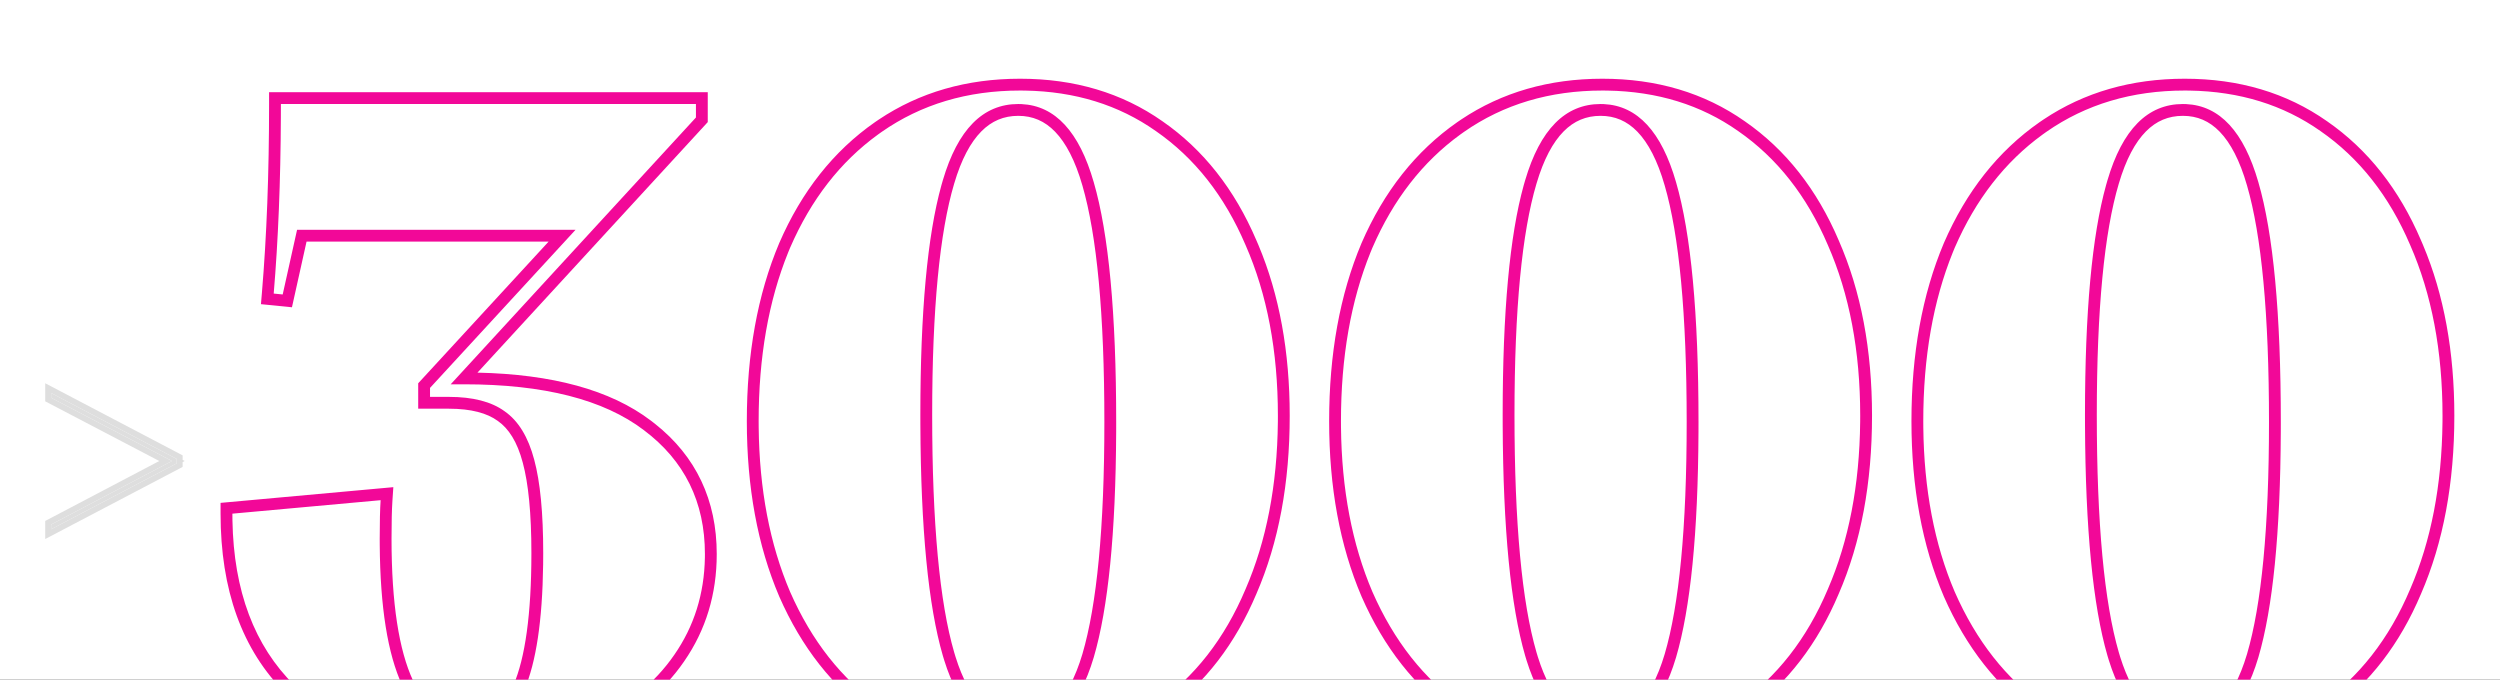
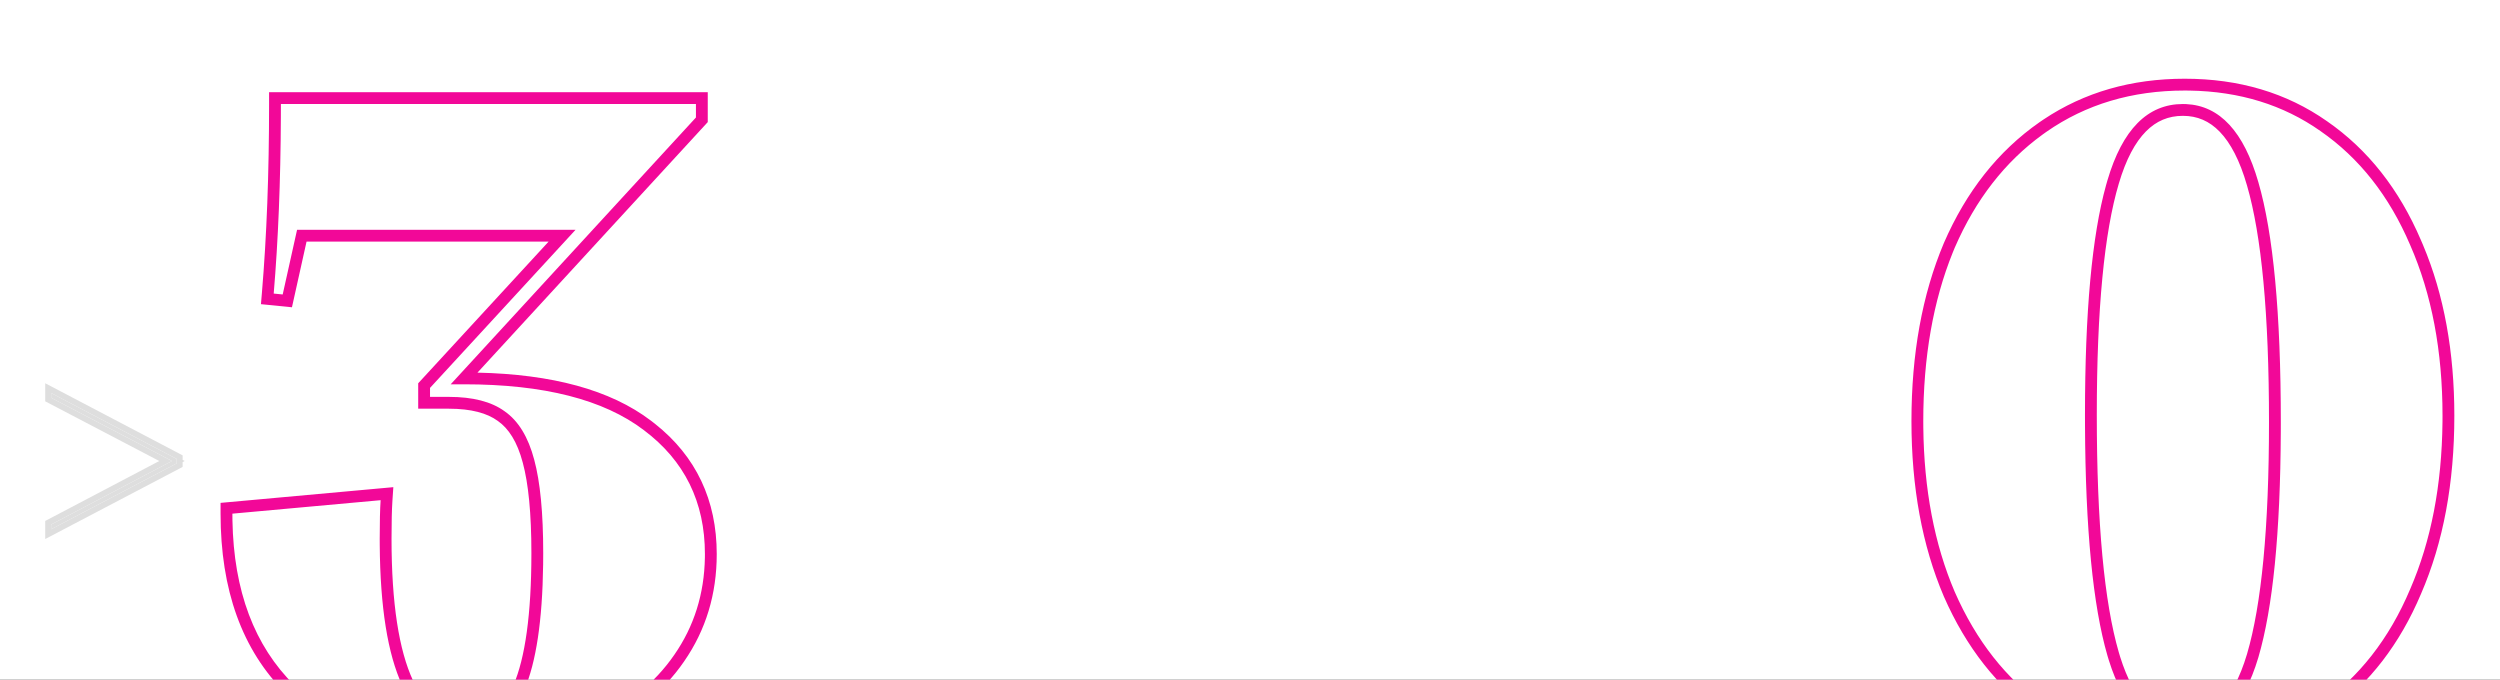
<svg xmlns="http://www.w3.org/2000/svg" width="423" height="115" viewBox="0 0 423 115" fill="none">
  <rect x="0" y="0" width="423" height="115" fill="#333333" stroke="none" />
  <g clip-path="url(#clip0_1885_7745)">
    <rect width="423" height="115" fill="white" />
    <path d="M413.274 70.344C413.274 59.4 411.451 49.773 407.803 41.464C404.256 33.155 399.189 26.72 392.603 22.16C386.32 17.743 378.944 15.465 370.474 15.327L369.65 15.32C360.733 15.32 352.93 17.65 346.242 22.311L345.62 22.755C339.233 27.384 334.272 33.772 330.738 41.92L330.411 42.713C327.083 50.943 325.418 60.458 325.418 71.256L325.424 72.278C325.531 82.8 327.303 92.086 330.738 100.136C334.386 108.445 339.453 114.88 345.938 119.44C352.319 123.858 359.746 126.135 368.219 126.273L369.042 126.28C377.681 126.28 385.274 124.092 391.82 119.718L392.45 119.288C399.138 114.627 404.256 108.09 407.803 99.68C411.337 91.532 413.159 82.1 413.27 71.385L413.274 70.344ZM352.778 70.192C352.778 52.817 353.967 39.863 356.345 31.332L356.578 30.52C359.111 21.906 363.368 17.6 369.347 17.6L369.902 17.613C375.59 17.88 379.66 22.284 382.114 30.824C384.648 39.539 385.914 53.067 385.914 71.408L385.911 73.076C385.834 90.169 384.568 102.888 382.114 111.232C379.581 119.744 375.325 124 369.347 124V122C371.801 122 373.853 121.149 375.608 119.394C377.416 117.586 378.984 114.739 380.197 110.661C382.645 102.334 383.914 89.299 383.914 71.408C383.914 53.104 382.645 39.812 380.194 31.382L380.192 31.376C378.975 27.139 377.4 24.175 375.584 22.295C373.822 20.47 371.778 19.6 369.347 19.6C366.9 19.6 364.85 20.457 363.093 22.235C361.283 24.067 359.712 26.953 358.497 31.084L358.495 31.091C356.048 39.312 354.778 52.295 354.778 70.192C354.778 88.599 356.049 101.941 358.499 110.37L358.731 111.14C359.913 114.915 361.402 117.595 363.102 119.335C364.861 121.136 366.907 122 369.347 122V124L368.791 123.987C363.287 123.732 359.297 119.647 356.821 111.732L356.578 110.928C354.124 102.485 352.859 89.479 352.782 71.907L352.778 70.192ZM415.274 70.344C415.274 81.706 413.415 91.766 409.638 100.476C406.077 108.911 400.955 115.6 394.248 120.464L393.594 120.929C386.539 125.846 378.328 128.28 369.042 128.28C359.862 128.28 351.754 125.899 344.8 121.084L344.788 121.076C337.963 116.277 332.68 109.535 328.907 100.94L328.899 100.921C325.227 92.317 323.418 82.414 323.418 71.256C323.418 59.9 325.225 49.847 328.896 41.143L328.899 41.134L328.903 41.124C332.68 32.417 338.07 25.57 345.099 20.671L345.764 20.218C352.668 15.604 360.654 13.32 369.65 13.32C378.825 13.32 386.883 15.698 393.74 20.516H393.741C400.671 25.313 405.959 32.059 409.634 40.66L409.982 41.471C413.528 49.89 415.274 59.528 415.274 70.344Z" fill="#F20898" />
-     <path d="M314.747 70.344C314.747 59.4 312.922 49.773 309.274 41.464C305.728 33.155 300.661 26.72 294.074 22.16C287.792 17.743 280.415 15.465 271.945 15.327L271.123 15.32C262.206 15.32 254.403 17.65 247.715 22.311L247.092 22.755C240.705 27.384 235.745 33.772 232.211 41.92L231.883 42.713C228.554 50.943 226.891 60.458 226.891 71.256L226.896 72.278C227.003 82.8 228.775 92.086 232.211 100.136C235.859 108.445 240.925 114.88 247.41 119.44C253.791 123.858 261.218 126.135 269.691 126.273L270.515 126.28C279.153 126.28 286.746 124.092 293.292 119.718L293.923 119.288C300.611 114.627 305.728 108.09 309.274 99.68C312.808 91.532 314.631 82.1 314.741 71.385L314.747 70.344ZM254.251 70.192C254.251 52.817 255.439 39.863 257.816 31.332L258.051 30.52C260.584 21.907 264.84 17.6 270.818 17.6L271.374 17.613C277.062 17.88 281.133 22.284 283.587 30.824C286.12 39.539 287.387 53.067 287.387 71.408L287.383 73.076C287.306 90.169 286.041 102.888 283.587 111.232C281.054 119.744 276.797 124 270.818 124V122C273.273 122 275.324 121.149 277.08 119.394C278.888 117.586 280.456 114.739 281.67 110.661C284.118 102.334 285.387 89.299 285.387 71.408C285.387 53.104 284.117 39.812 281.666 31.382L281.664 31.376C280.446 27.139 278.871 24.175 277.056 22.295C275.294 20.471 273.25 19.6 270.818 19.6C268.371 19.6 266.323 20.457 264.565 22.235C262.755 24.067 261.185 26.953 259.97 31.084L259.968 31.091C257.521 39.312 256.251 52.295 256.251 70.192C256.251 88.599 257.52 101.941 259.971 110.37L260.203 111.14C261.385 114.915 262.874 117.595 264.573 119.335C266.333 121.136 268.379 122 270.818 122V124L270.263 123.987C264.759 123.732 260.769 119.647 258.293 111.732L258.051 110.928C255.597 102.485 254.331 89.479 254.254 71.907L254.251 70.192ZM316.747 70.344C316.747 81.706 314.887 91.766 311.109 100.476C307.549 108.91 302.428 115.6 295.721 120.464L295.066 120.929C288.011 125.846 279.801 128.28 270.515 128.28C261.335 128.28 253.227 125.899 246.272 121.084L246.267 121.08L246.26 121.076C239.435 116.277 234.152 109.535 230.379 100.94L230.371 100.921C226.699 92.317 224.891 82.414 224.891 71.256C224.891 59.9 226.698 49.847 230.368 41.143L230.372 41.134L230.376 41.124C234.153 32.417 239.542 25.57 246.571 20.671L247.235 20.218C254.14 15.604 262.127 13.32 271.123 13.32C280.297 13.32 288.355 15.698 295.212 20.516H295.213C302.148 25.317 307.439 32.068 311.114 40.679H311.113C314.888 49.284 316.747 59.187 316.747 70.344Z" fill="#F20898" />
-     <path d="M216.22 70.344C216.22 59.4 214.396 49.773 210.748 41.464C207.201 33.155 202.134 26.72 195.548 22.16C189.265 17.743 181.889 15.465 173.419 15.327L172.596 15.32C163.678 15.32 155.875 17.65 149.188 22.311L148.565 22.755C142.178 27.384 137.218 33.772 133.684 41.92L133.356 42.713C130.028 50.943 128.363 60.458 128.363 71.256L128.369 72.278C128.477 82.8 130.248 92.086 133.684 100.136C137.332 108.445 142.398 114.88 148.884 119.44C155.264 123.858 162.691 126.135 171.164 126.273L171.987 126.28C180.626 126.28 188.219 124.092 194.766 119.718L195.396 119.288C202.084 114.627 207.201 108.09 210.748 99.68C214.282 91.532 216.104 82.1 216.215 71.385L216.22 70.344ZM155.724 70.192C155.724 52.817 156.913 39.863 159.29 31.332L159.523 30.52C162.057 21.906 166.313 17.6 172.292 17.6L172.848 17.613C178.535 17.88 182.605 22.284 185.06 30.824C187.593 39.539 188.859 53.067 188.859 71.408L188.856 73.076C188.78 90.169 187.514 102.888 185.06 111.232C182.526 119.744 178.27 124 172.292 124V122C174.747 122 176.798 121.149 178.554 119.394C180.361 117.586 181.929 114.739 183.143 110.661C185.59 102.334 186.859 89.299 186.859 71.408C186.859 53.104 185.59 39.812 183.14 31.382L183.138 31.376C181.92 27.139 180.345 24.175 178.529 22.295C176.768 20.47 174.724 19.6 172.292 19.6C169.845 19.6 167.796 20.457 166.038 22.235C164.228 24.067 162.657 26.953 161.442 31.084L161.44 31.091C158.994 39.312 157.724 52.295 157.724 70.192C157.724 88.599 158.994 101.941 161.444 110.37L161.677 111.14C162.858 114.915 164.347 117.595 166.047 119.335C167.806 121.136 169.853 122 172.292 122V124L171.736 123.987C166.232 123.732 162.243 119.647 159.767 111.732L159.523 110.928C157.069 102.485 155.804 89.479 155.728 71.907L155.724 70.192ZM218.22 70.344C218.22 81.706 216.361 91.766 212.583 100.476C209.023 108.911 203.901 115.6 197.193 120.464L196.539 120.929C189.484 125.846 181.273 128.28 171.987 128.28C162.807 128.28 154.7 125.899 147.745 121.084L147.733 121.076C140.908 116.277 135.626 109.535 131.853 100.94L131.845 100.921C128.172 92.317 126.363 82.414 126.363 71.256C126.363 59.9 128.17 49.847 131.841 41.143L131.845 41.134L131.849 41.124C135.625 32.417 141.015 25.57 148.044 20.671L148.709 20.218C155.613 15.604 163.6 13.32 172.596 13.32C181.77 13.32 189.829 15.698 196.686 20.516H196.687C203.616 25.313 208.904 32.059 212.579 40.66L212.928 41.471C216.473 49.89 218.22 59.528 218.22 70.344Z" fill="#F20898" />
    <path d="M37.32 86.912V85.086L66.552 82.428L66.395 84.765C66.299 86.218 66.248 88.344 66.248 91.168C66.248 102.125 67.515 110.031 69.863 115.104C71.03 117.572 72.386 119.283 73.87 120.375C75.332 121.451 77.014 122 78.992 122V124L78.549 123.992C74.002 123.83 70.502 121.147 68.048 115.944C65.594 110.643 64.329 102.727 64.252 92.195L64.248 91.168C64.248 88.331 64.299 86.152 64.4 84.632L39.32 86.912L39.33 88.072C39.542 99.978 43.034 109.269 49.808 115.944C56.581 122.62 65.922 126.061 77.831 126.27L78.992 126.28C86.649 126.28 93.45 124.996 99.395 122.429L99.968 122.176C106.048 119.44 110.76 115.64 114.104 110.776C117.441 105.966 119.162 100.49 119.267 94.349L119.272 93.752C119.272 84.936 115.826 77.944 108.936 72.776C102.146 67.608 92.013 65.024 78.536 65.024H76.256L117.752 19.88V17.6H47.528L47.523 19.792C47.476 30.687 47.072 40.647 46.312 49.672L47.832 49.824L50.264 38.88H97.384L72.76 65.632V67.152H75.952C80.005 67.152 83.147 67.963 85.376 69.584C87.707 71.205 89.378 73.941 90.392 77.792C91.405 81.541 91.912 86.811 91.912 93.6L91.899 95.525C91.775 104.99 90.715 112.049 88.72 116.704C86.693 121.568 83.451 124 78.992 124V122C80.834 122 82.328 121.506 83.568 120.576C84.831 119.63 85.958 118.133 86.874 115.935L86.878 115.926L86.882 115.916C88.844 111.337 89.912 103.971 89.912 93.6C89.912 86.876 89.406 81.812 88.461 78.314L88.458 78.301C87.517 74.727 86.042 72.484 84.233 71.226L84.217 71.214L84.199 71.201C82.439 69.921 79.772 69.152 75.952 69.152H70.76V64.852L92.824 40.88H51.868L49.399 51.99L44.154 51.466L44.319 49.504C45.124 39.944 45.528 29.31 45.528 17.6V15.6H119.752V20.659L80.787 63.049C93.379 63.324 103.253 65.942 110.136 71.176L110.819 71.703C117.773 77.209 121.272 84.618 121.272 93.752C121.272 100.516 119.439 106.59 115.751 111.908L115.752 111.909C112.175 117.112 107.158 121.134 100.789 124C94.408 126.872 87.127 128.28 78.992 128.28C66.552 128.28 56.509 124.94 49.111 118.047L48.404 117.368C40.935 110.007 37.32 99.759 37.32 86.912Z" fill="#F20898" />
    <path d="M8.65 67.3V66.5L29.9 77.65V78.4L8.65 89.55V88.75L29.1 78L8.65 67.3Z" fill="#DEDEDE" />
    <path d="M30.364 76.765L30.9 77.045V77.814L31.253 77.998L30.9 78.183V79.005L30.364 79.285L7.65 91.204V88.145L26.947 78.002L8.187 68.186L7.65 67.905V64.846L30.364 76.765ZM8.65 67.3L29.1 78L8.65 88.75V89.55L29.9 78.4V77.65L8.65 66.5V67.3Z" fill="#DEDEDE" />
  </g>
  <defs>
    <clipPath id="clip0_1885_7745">
      <rect width="423" height="115" fill="white" />
    </clipPath>
  </defs>
</svg>